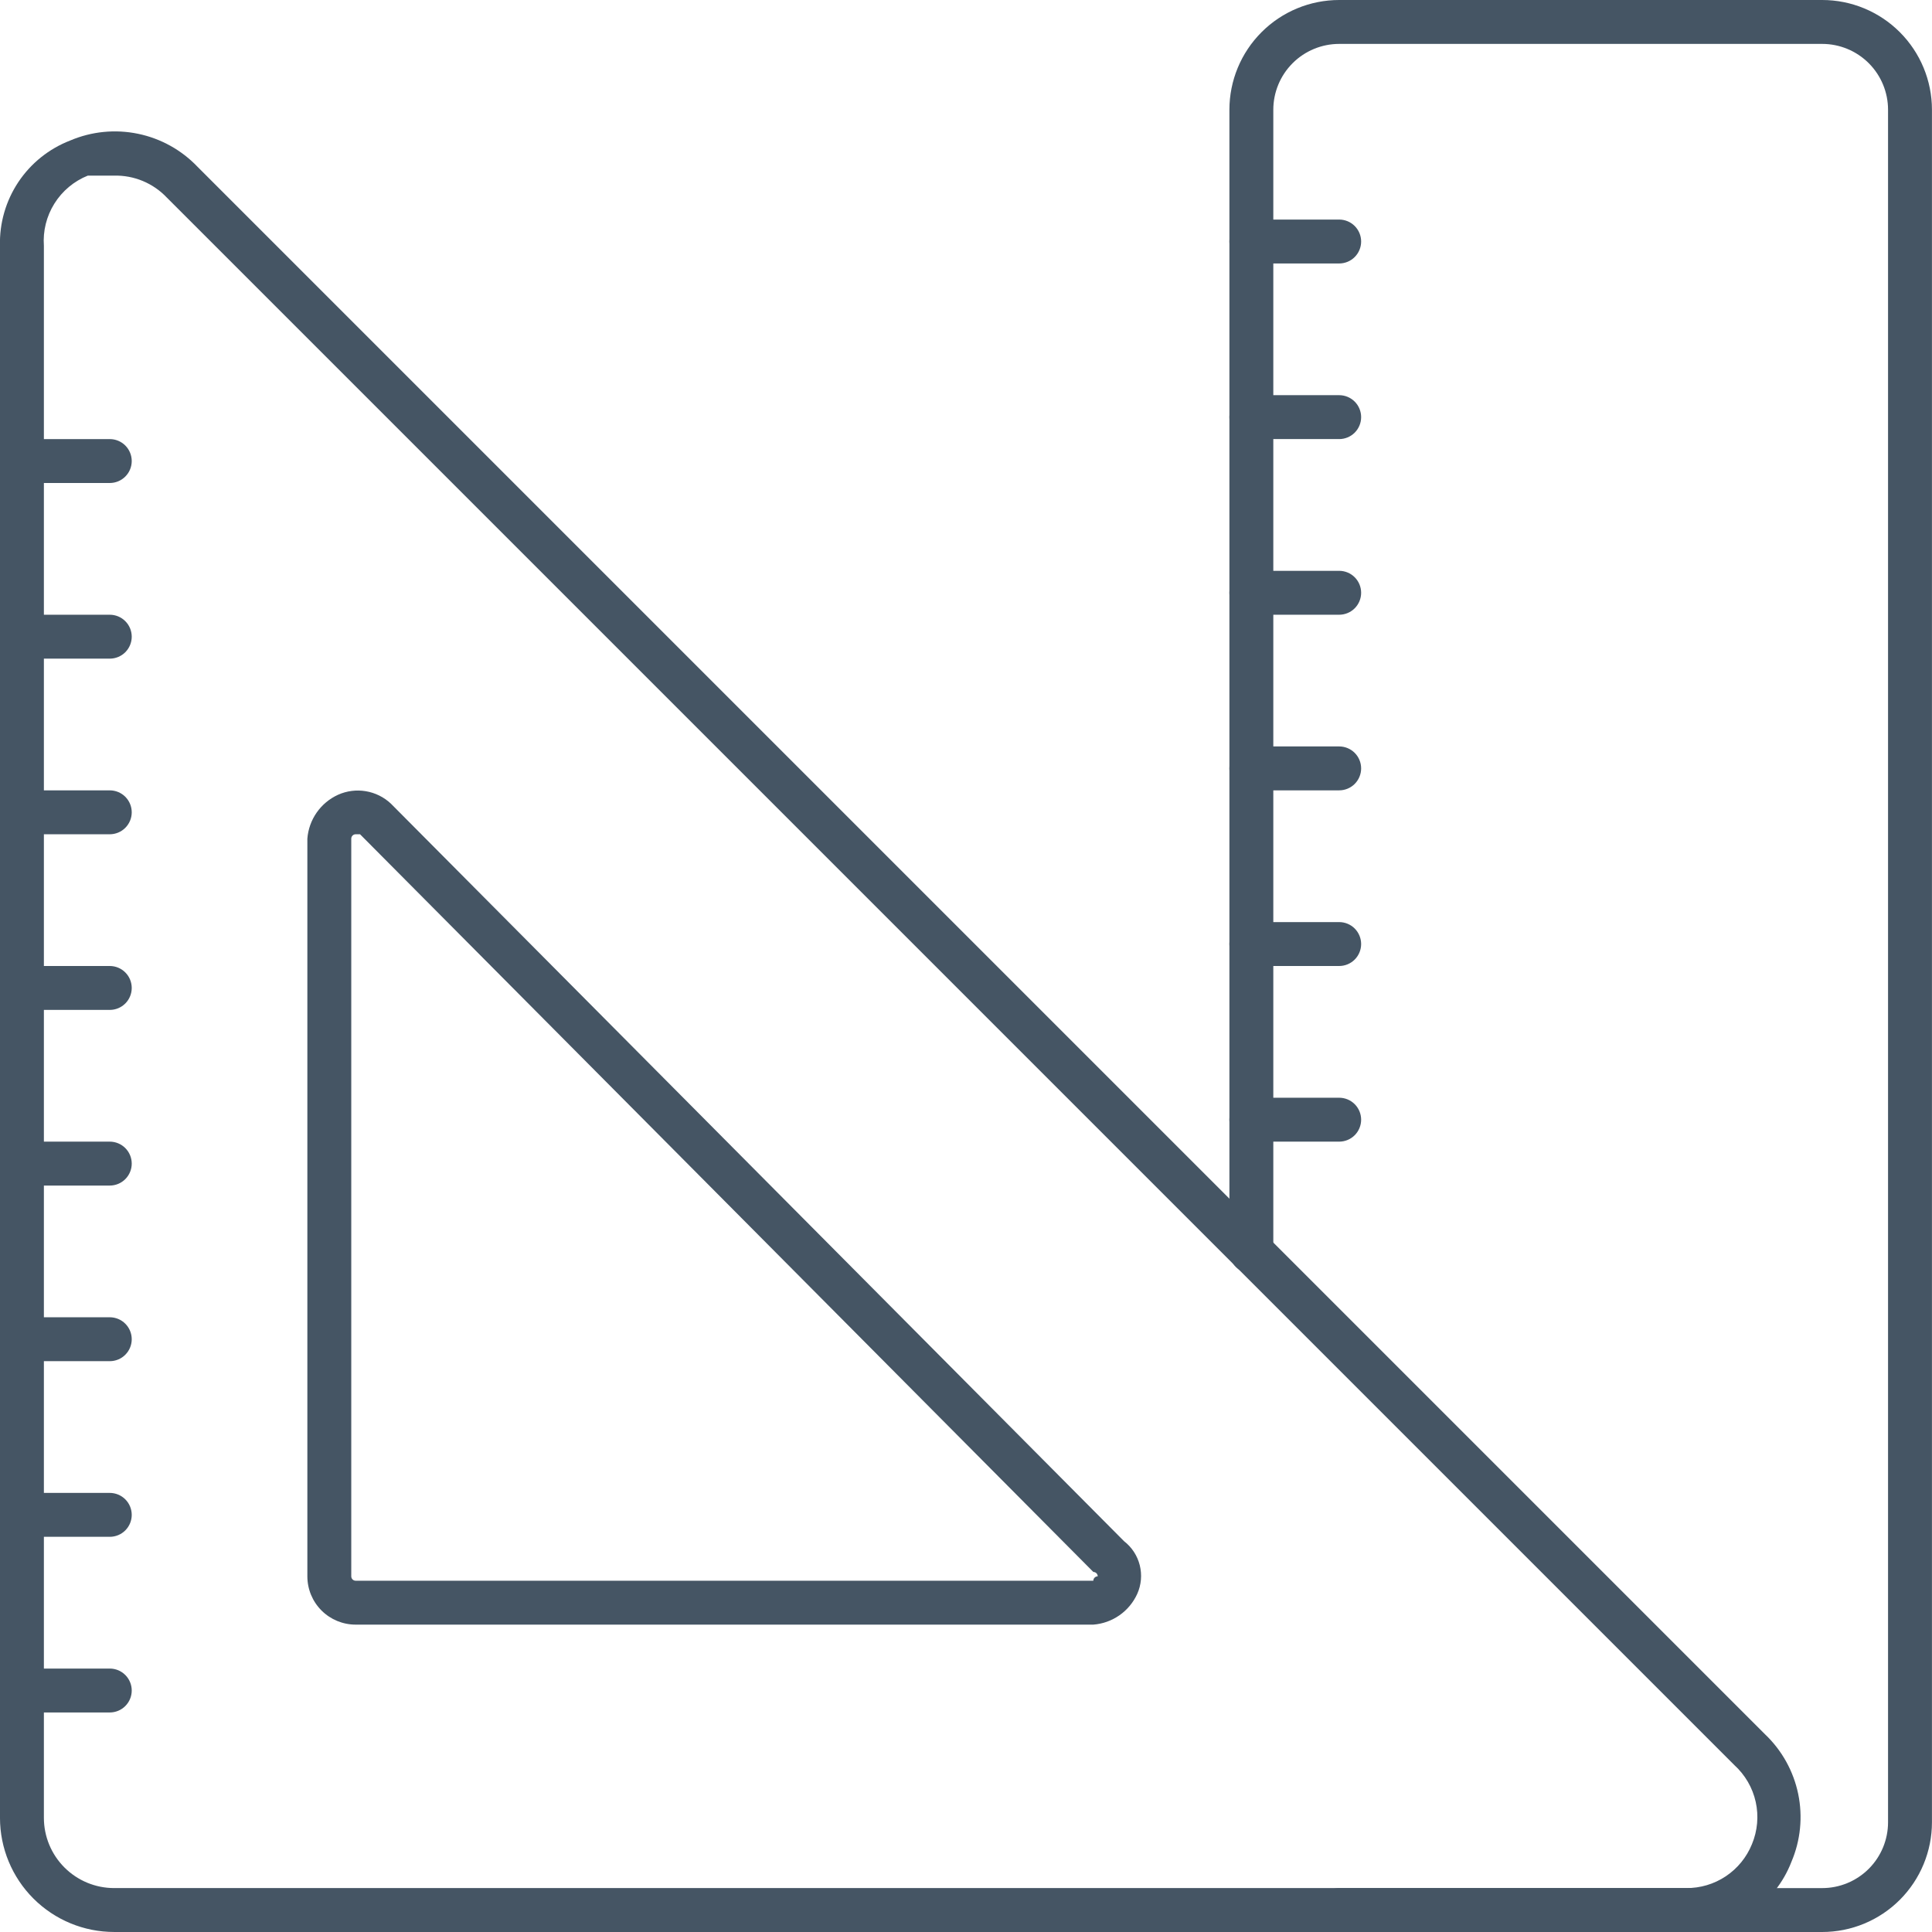
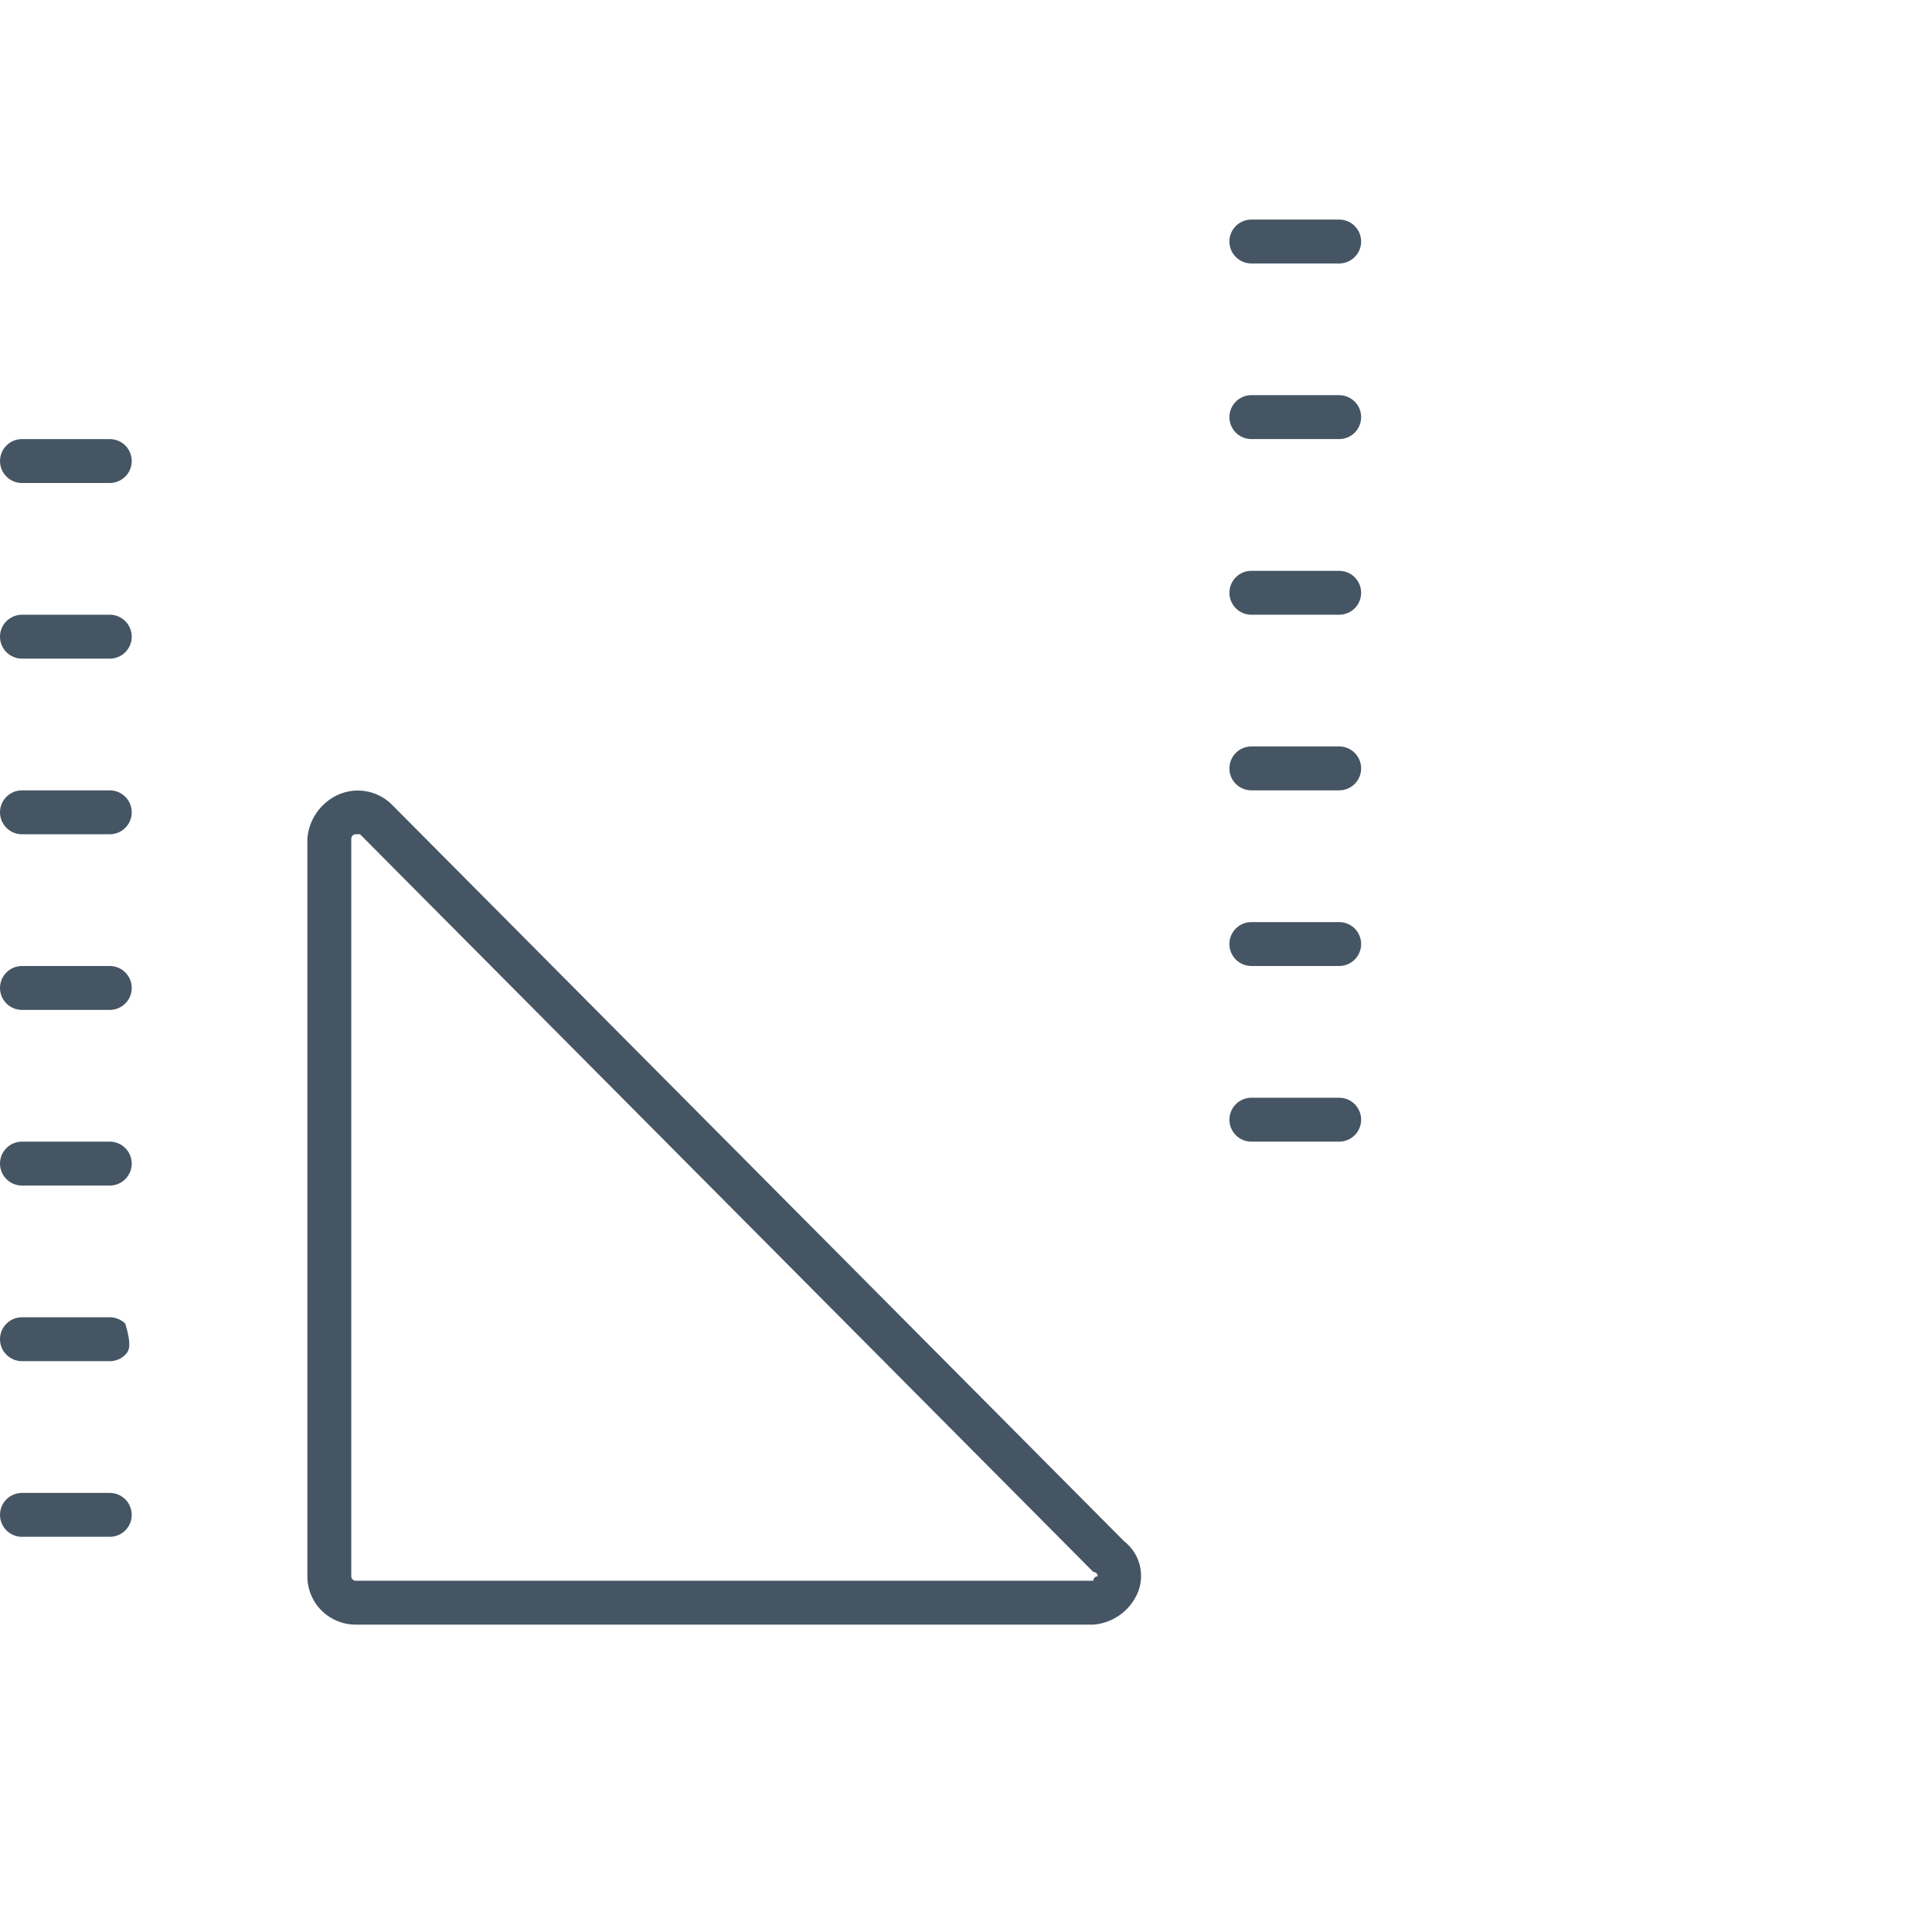
<svg xmlns="http://www.w3.org/2000/svg" width="124" height="124" viewBox="0 0 124 124" fill="none">
  <g clip-path="url(#clip0_5824_6006)">
-     <path d="M108.217 123.999H7.326C5.383 123.999 3.519 123.227 2.145 121.853C0.771 120.479 -0.001 118.615 -0.001 116.672V15.781C-0.041 14.326 0.372 12.895 1.179 11.683C1.987 10.472 3.15 9.541 4.508 9.017C5.88 8.434 7.398 8.283 8.858 8.586C10.319 8.888 11.652 9.628 12.681 10.708L113.29 111.317C114.37 112.346 115.11 113.679 115.412 115.139C115.714 116.6 115.564 118.118 114.98 119.49C114.457 120.848 113.526 122.011 112.315 122.818C111.103 123.626 109.672 124.038 108.217 123.999ZM7.326 11.272H5.635C4.748 11.628 3.997 12.256 3.491 13.067C2.984 13.877 2.748 14.828 2.817 15.781V116.672C2.817 117.868 3.292 119.015 4.138 119.86C4.983 120.706 6.13 121.181 7.326 121.181H108.217C109.123 121.19 110.011 120.927 110.765 120.424C111.519 119.921 112.104 119.203 112.444 118.363C112.802 117.504 112.886 116.556 112.685 115.648C112.483 114.74 112.005 113.916 111.317 113.29L10.708 12.681C10.274 12.223 9.749 11.86 9.166 11.617C8.584 11.375 7.957 11.257 7.326 11.272Z" fill="#455564" />
    <path d="M70.172 104.272H22.827C22.004 104.272 21.216 103.946 20.634 103.364C20.053 102.783 19.727 101.995 19.727 101.172V53.827C19.773 53.224 19.981 52.644 20.328 52.148C20.675 51.653 21.148 51.259 21.699 51.009C22.256 50.76 22.874 50.68 23.475 50.781C24.077 50.881 24.635 51.156 25.081 51.572L72.145 98.918C72.645 99.305 73 99.849 73.153 100.462C73.306 101.076 73.249 101.723 72.99 102.3C72.74 102.85 72.346 103.324 71.851 103.671C71.355 104.018 70.775 104.226 70.172 104.272ZM22.827 53.545C22.752 53.545 22.68 53.575 22.627 53.628C22.574 53.681 22.545 53.752 22.545 53.827V101.172C22.545 101.247 22.574 101.319 22.627 101.372C22.68 101.424 22.752 101.454 22.827 101.454H70.172C70.172 101.379 70.202 101.308 70.255 101.255C70.307 101.202 70.379 101.172 70.454 101.172C70.454 101.098 70.424 101.026 70.371 100.973C70.318 100.92 70.247 100.891 70.172 100.891L23.108 53.545H22.827Z" fill="#455564" />
    <path d="M7.045 31H1.409C1.035 31 0.677 30.851 0.413 30.587C0.148 30.323 0 29.964 0 29.591C0 29.217 0.148 28.859 0.413 28.594C0.677 28.33 1.035 28.182 1.409 28.182H7.045C7.419 28.182 7.778 28.33 8.042 28.594C8.306 28.859 8.455 29.217 8.455 29.591C8.455 29.964 8.306 30.323 8.042 30.587C7.778 30.851 7.419 31 7.045 31Z" fill="#455564" />
    <path d="M7.045 42.273H1.409C1.035 42.273 0.677 42.125 0.413 41.861C0.148 41.596 0 41.238 0 40.864C0 40.49 0.148 40.132 0.413 39.868C0.677 39.603 1.035 39.455 1.409 39.455H7.045C7.419 39.455 7.778 39.603 8.042 39.868C8.306 40.132 8.455 40.49 8.455 40.864C8.455 41.238 8.306 41.596 8.042 41.861C7.778 42.125 7.419 42.273 7.045 42.273Z" fill="#455564" />
    <path d="M7.045 53.545H1.409C1.035 53.545 0.677 53.396 0.413 53.132C0.148 52.868 0 52.509 0 52.136C0 51.762 0.148 51.404 0.413 51.139C0.677 50.875 1.035 50.727 1.409 50.727H7.045C7.419 50.727 7.778 50.875 8.042 51.139C8.306 51.404 8.455 51.762 8.455 52.136C8.455 52.509 8.306 52.868 8.042 53.132C7.778 53.396 7.419 53.545 7.045 53.545Z" fill="#455564" />
    <path d="M7.045 64.818H1.409C1.035 64.818 0.677 64.67 0.413 64.406C0.148 64.141 0 63.783 0 63.409C0 63.035 0.148 62.677 0.413 62.413C0.677 62.148 1.035 62 1.409 62H7.045C7.419 62 7.778 62.148 8.042 62.413C8.306 62.677 8.455 63.035 8.455 63.409C8.455 63.783 8.306 64.141 8.042 64.406C7.778 64.67 7.419 64.818 7.045 64.818Z" fill="#455564" />
    <path d="M7.045 76.092H1.409C1.035 76.092 0.677 75.943 0.413 75.679C0.148 75.415 0 75.056 0 74.683C0 74.309 0.148 73.95 0.413 73.686C0.677 73.422 1.035 73.273 1.409 73.273H7.045C7.419 73.273 7.778 73.422 8.042 73.686C8.306 73.95 8.455 74.309 8.455 74.683C8.455 75.056 8.306 75.415 8.042 75.679C7.778 75.943 7.419 76.092 7.045 76.092Z" fill="#455564" />
-     <path d="M7.045 87.363H1.409C1.035 87.363 0.677 87.215 0.413 86.95C0.148 86.686 0 86.328 0 85.954C0 85.58 0.148 85.222 0.413 84.958C0.677 84.693 1.035 84.545 1.409 84.545H7.045C7.419 84.545 7.778 84.693 8.042 84.958C8.306 85.222 8.455 85.58 8.455 85.954C8.455 86.328 8.306 86.686 8.042 86.95C7.778 87.215 7.419 87.363 7.045 87.363Z" fill="#455564" />
+     <path d="M7.045 87.363H1.409C1.035 87.363 0.677 87.215 0.413 86.95C0.148 86.686 0 86.328 0 85.954C0 85.58 0.148 85.222 0.413 84.958C0.677 84.693 1.035 84.545 1.409 84.545H7.045C7.419 84.545 7.778 84.693 8.042 84.958C8.455 86.328 8.306 86.686 8.042 86.95C7.778 87.215 7.419 87.363 7.045 87.363Z" fill="#455564" />
    <path d="M7.045 98.636H1.409C1.035 98.636 0.677 98.488 0.413 98.224C0.148 97.96 0 97.601 0 97.228C0 96.854 0.148 96.495 0.413 96.231C0.677 95.967 1.035 95.818 1.409 95.818H7.045C7.419 95.818 7.778 95.967 8.042 96.231C8.306 96.495 8.455 96.854 8.455 97.228C8.455 97.601 8.306 97.96 8.042 98.224C7.778 98.488 7.419 98.636 7.045 98.636Z" fill="#455564" />
-     <path d="M7.045 109.91H1.409C1.035 109.91 0.677 109.762 0.413 109.497C0.148 109.233 0 108.875 0 108.501C0 108.127 0.148 107.769 0.413 107.505C0.677 107.24 1.035 107.092 1.409 107.092H7.045C7.419 107.092 7.778 107.24 8.042 107.505C8.306 107.769 8.455 108.127 8.455 108.501C8.455 108.875 8.306 109.233 8.042 109.497C7.778 109.762 7.419 109.91 7.045 109.91Z" fill="#455564" />
-     <path d="M116.952 124H85.952C85.578 124 85.22 123.852 84.955 123.587C84.691 123.323 84.543 122.965 84.543 122.591C84.543 122.217 84.691 121.859 84.955 121.595C85.22 121.33 85.578 121.182 85.952 121.182H116.952C118.073 121.182 119.148 120.736 119.941 119.944C120.734 119.151 121.179 118.076 121.179 116.955V7.045C121.179 5.924 120.734 4.849 119.941 4.056C119.148 3.264 118.073 2.818 116.952 2.818H85.952C84.831 2.818 83.755 3.264 82.963 4.056C82.17 4.849 81.724 5.924 81.724 7.045V80.318C81.724 80.692 81.576 81.05 81.312 81.315C81.047 81.579 80.689 81.727 80.315 81.727C79.942 81.727 79.583 81.579 79.319 81.315C79.055 81.05 78.906 80.692 78.906 80.318V7.045C78.906 5.177 79.648 3.385 80.97 2.064C82.291 0.742 84.083 0 85.952 0L116.952 0C118.82 0 120.612 0.742 121.934 2.064C123.255 3.385 123.997 5.177 123.997 7.045V116.955C123.997 118.823 123.255 120.615 121.934 121.936C120.612 123.258 118.82 124 116.952 124Z" fill="#455564" />
    <path d="M85.952 16.91H80.315C79.942 16.91 79.583 16.762 79.319 16.497C79.055 16.233 78.906 15.875 78.906 15.501C78.906 15.127 79.055 14.769 79.319 14.505C79.583 14.24 79.942 14.092 80.315 14.092H85.952C86.325 14.092 86.684 14.24 86.948 14.505C87.212 14.769 87.361 15.127 87.361 15.501C87.361 15.875 87.212 16.233 86.948 16.497C86.684 16.762 86.325 16.91 85.952 16.91Z" fill="#455564" />
    <path d="M85.952 28.181H80.315C79.942 28.181 79.583 28.033 79.319 27.769C79.055 27.505 78.906 27.146 78.906 26.772C78.906 26.399 79.055 26.04 79.319 25.776C79.583 25.512 79.942 25.363 80.315 25.363H85.952C86.325 25.363 86.684 25.512 86.948 25.776C87.212 26.04 87.361 26.399 87.361 26.772C87.361 27.146 87.212 27.505 86.948 27.769C86.684 28.033 86.325 28.181 85.952 28.181Z" fill="#455564" />
    <path d="M85.952 39.455H80.315C79.942 39.455 79.583 39.306 79.319 39.042C79.055 38.778 78.906 38.419 78.906 38.046C78.906 37.672 79.055 37.314 79.319 37.049C79.583 36.785 79.942 36.637 80.315 36.637H85.952C86.325 36.637 86.684 36.785 86.948 37.049C87.212 37.314 87.361 37.672 87.361 38.046C87.361 38.419 87.212 38.778 86.948 39.042C86.684 39.306 86.325 39.455 85.952 39.455Z" fill="#455564" />
    <path d="M85.952 50.726H80.315C79.942 50.726 79.583 50.578 79.319 50.314C79.055 50.049 78.906 49.691 78.906 49.317C78.906 48.944 79.055 48.585 79.319 48.321C79.583 48.057 79.942 47.908 80.315 47.908H85.952C86.325 47.908 86.684 48.057 86.948 48.321C87.212 48.585 87.361 48.944 87.361 49.317C87.361 49.691 87.212 50.049 86.948 50.314C86.684 50.578 86.325 50.726 85.952 50.726Z" fill="#455564" />
    <path d="M85.952 62H80.315C79.942 62 79.583 61.851 79.319 61.587C79.055 61.323 78.906 60.964 78.906 60.591C78.906 60.217 79.055 59.859 79.319 59.594C79.583 59.33 79.942 59.182 80.315 59.182H85.952C86.325 59.182 86.684 59.33 86.948 59.594C87.212 59.859 87.361 60.217 87.361 60.591C87.361 60.964 87.212 61.323 86.948 61.587C86.684 61.851 86.325 62 85.952 62Z" fill="#455564" />
    <path d="M85.952 73.273H80.315C79.942 73.273 79.583 73.125 79.319 72.861C79.055 72.596 78.906 72.238 78.906 71.864C78.906 71.49 79.055 71.132 79.319 70.868C79.583 70.603 79.942 70.455 80.315 70.455H85.952C86.325 70.455 86.684 70.603 86.948 70.868C87.212 71.132 87.361 71.49 87.361 71.864C87.361 72.238 87.212 72.596 86.948 72.861C86.684 73.125 86.325 73.273 85.952 73.273Z" fill="#455564" />
  </g>
  <defs>
    <clipPath id="clip0_5824_6006">
      <rect width="124" height="124" fill="white" />
    </clipPath>
  </defs>
</svg>